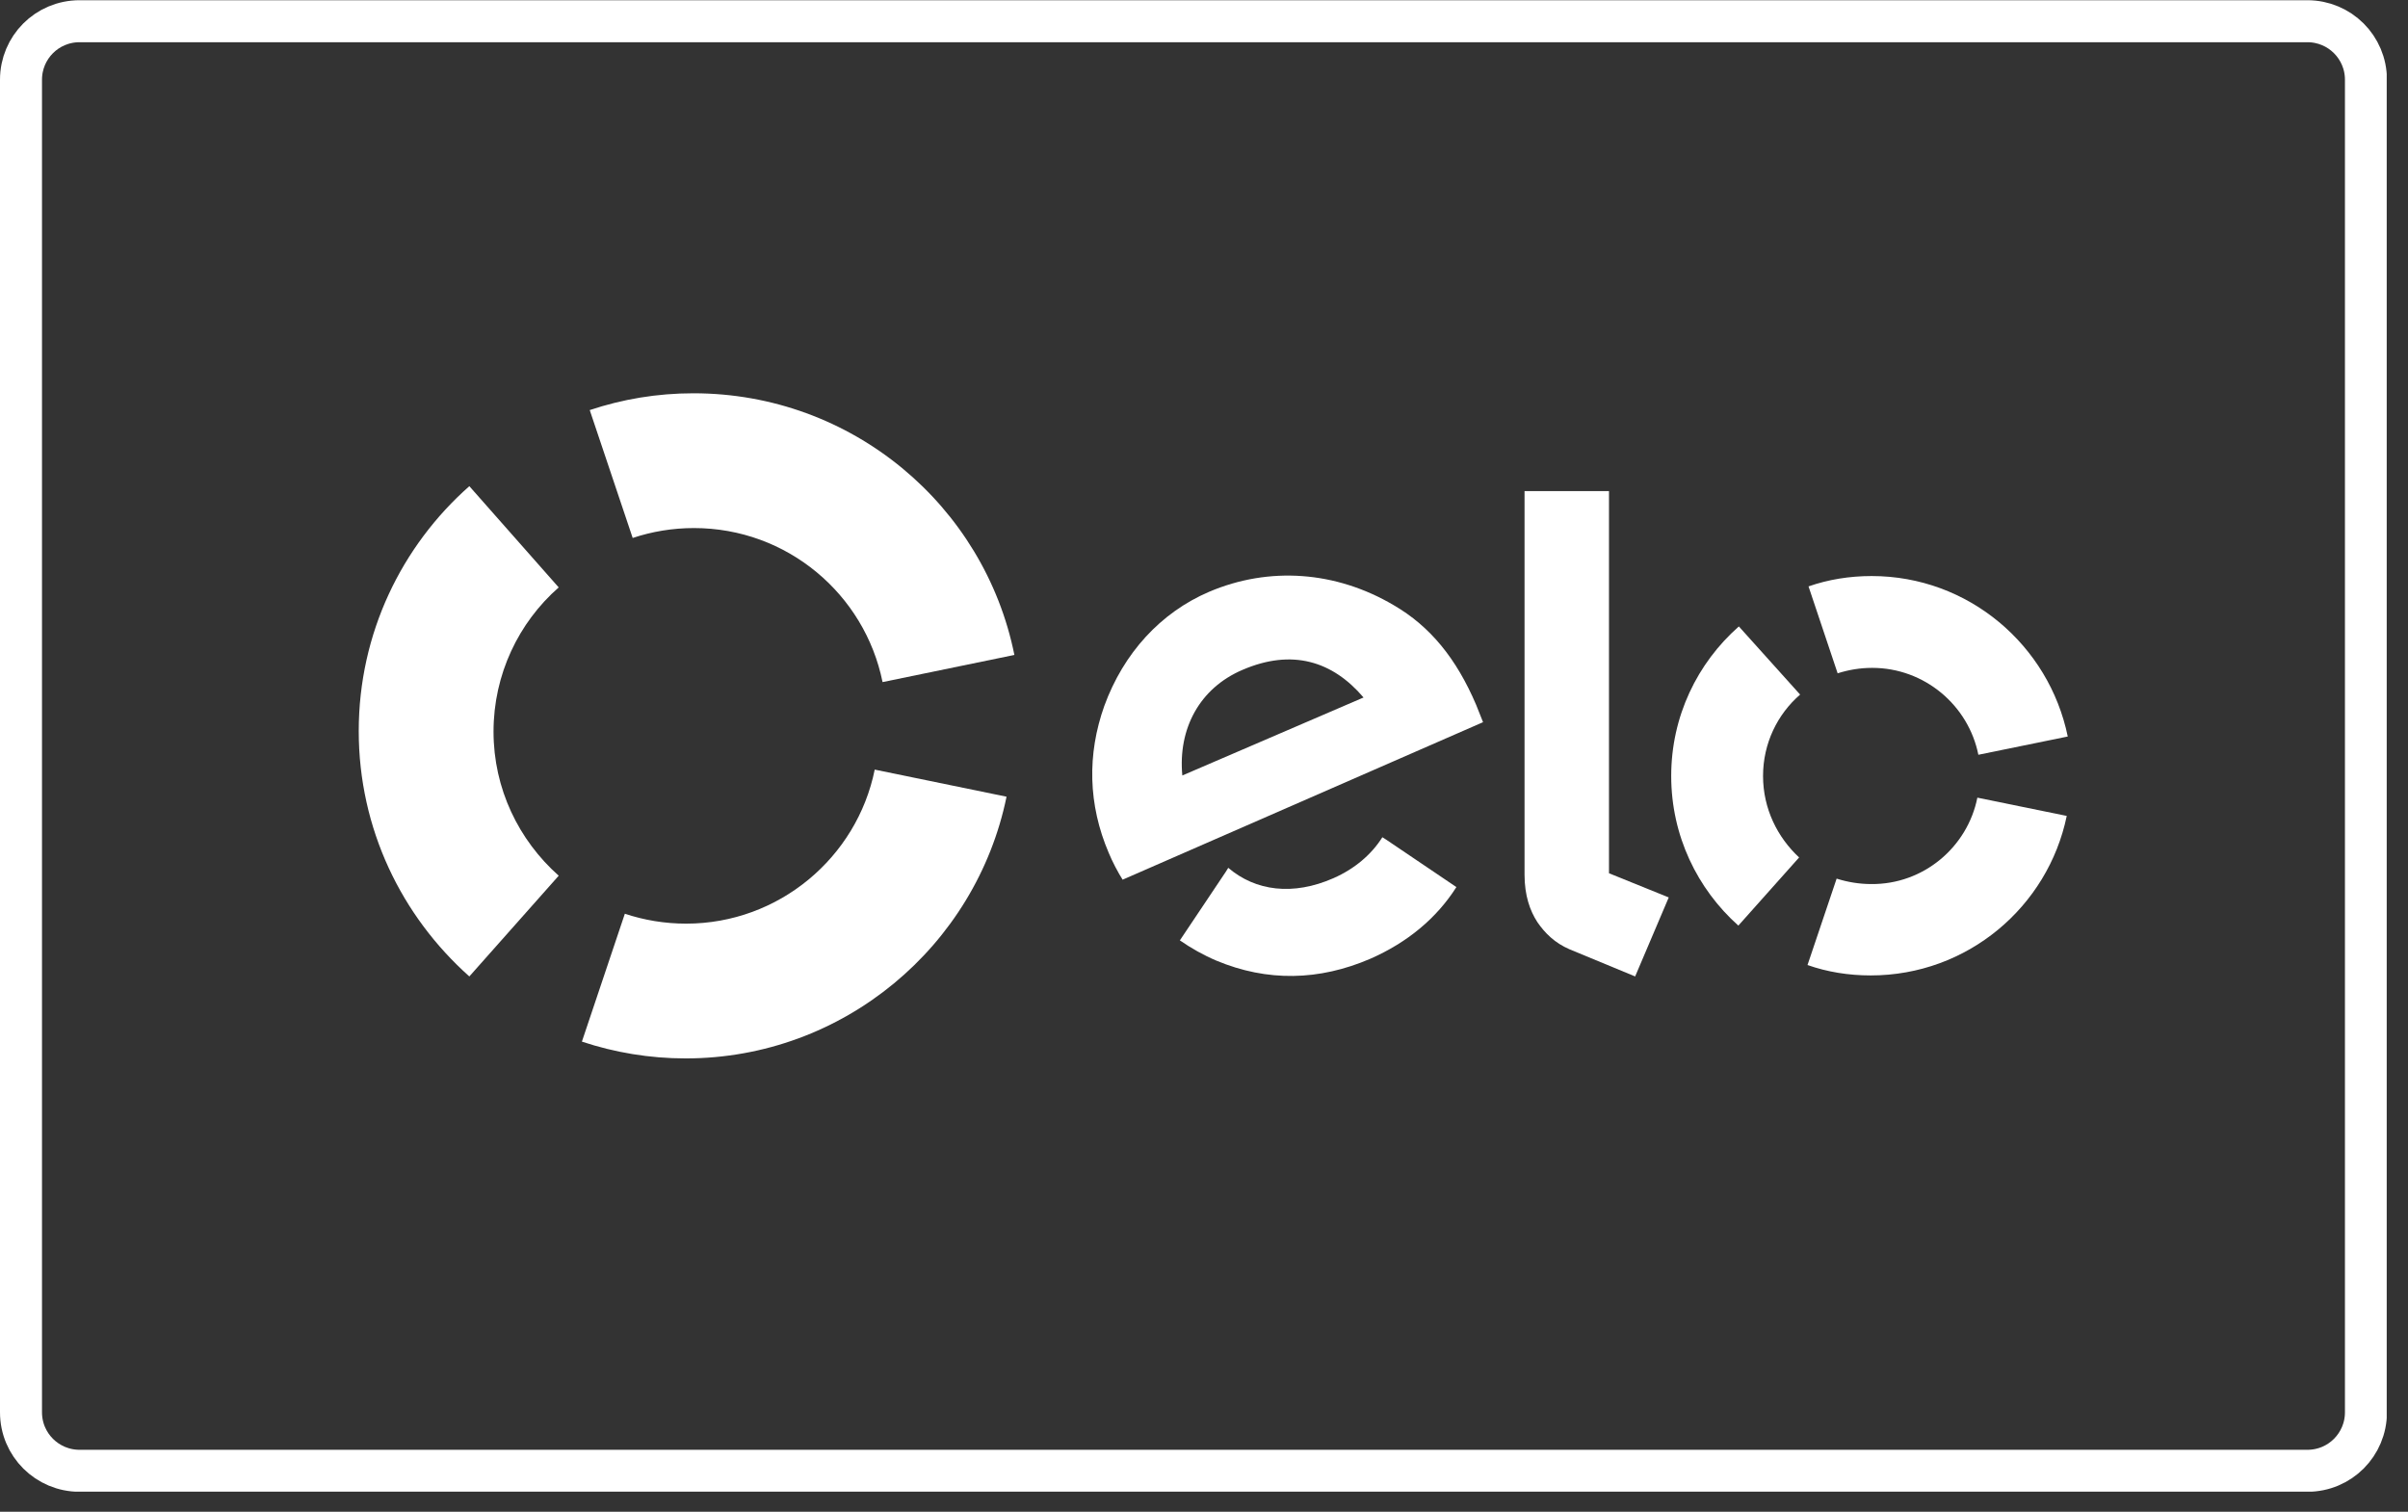
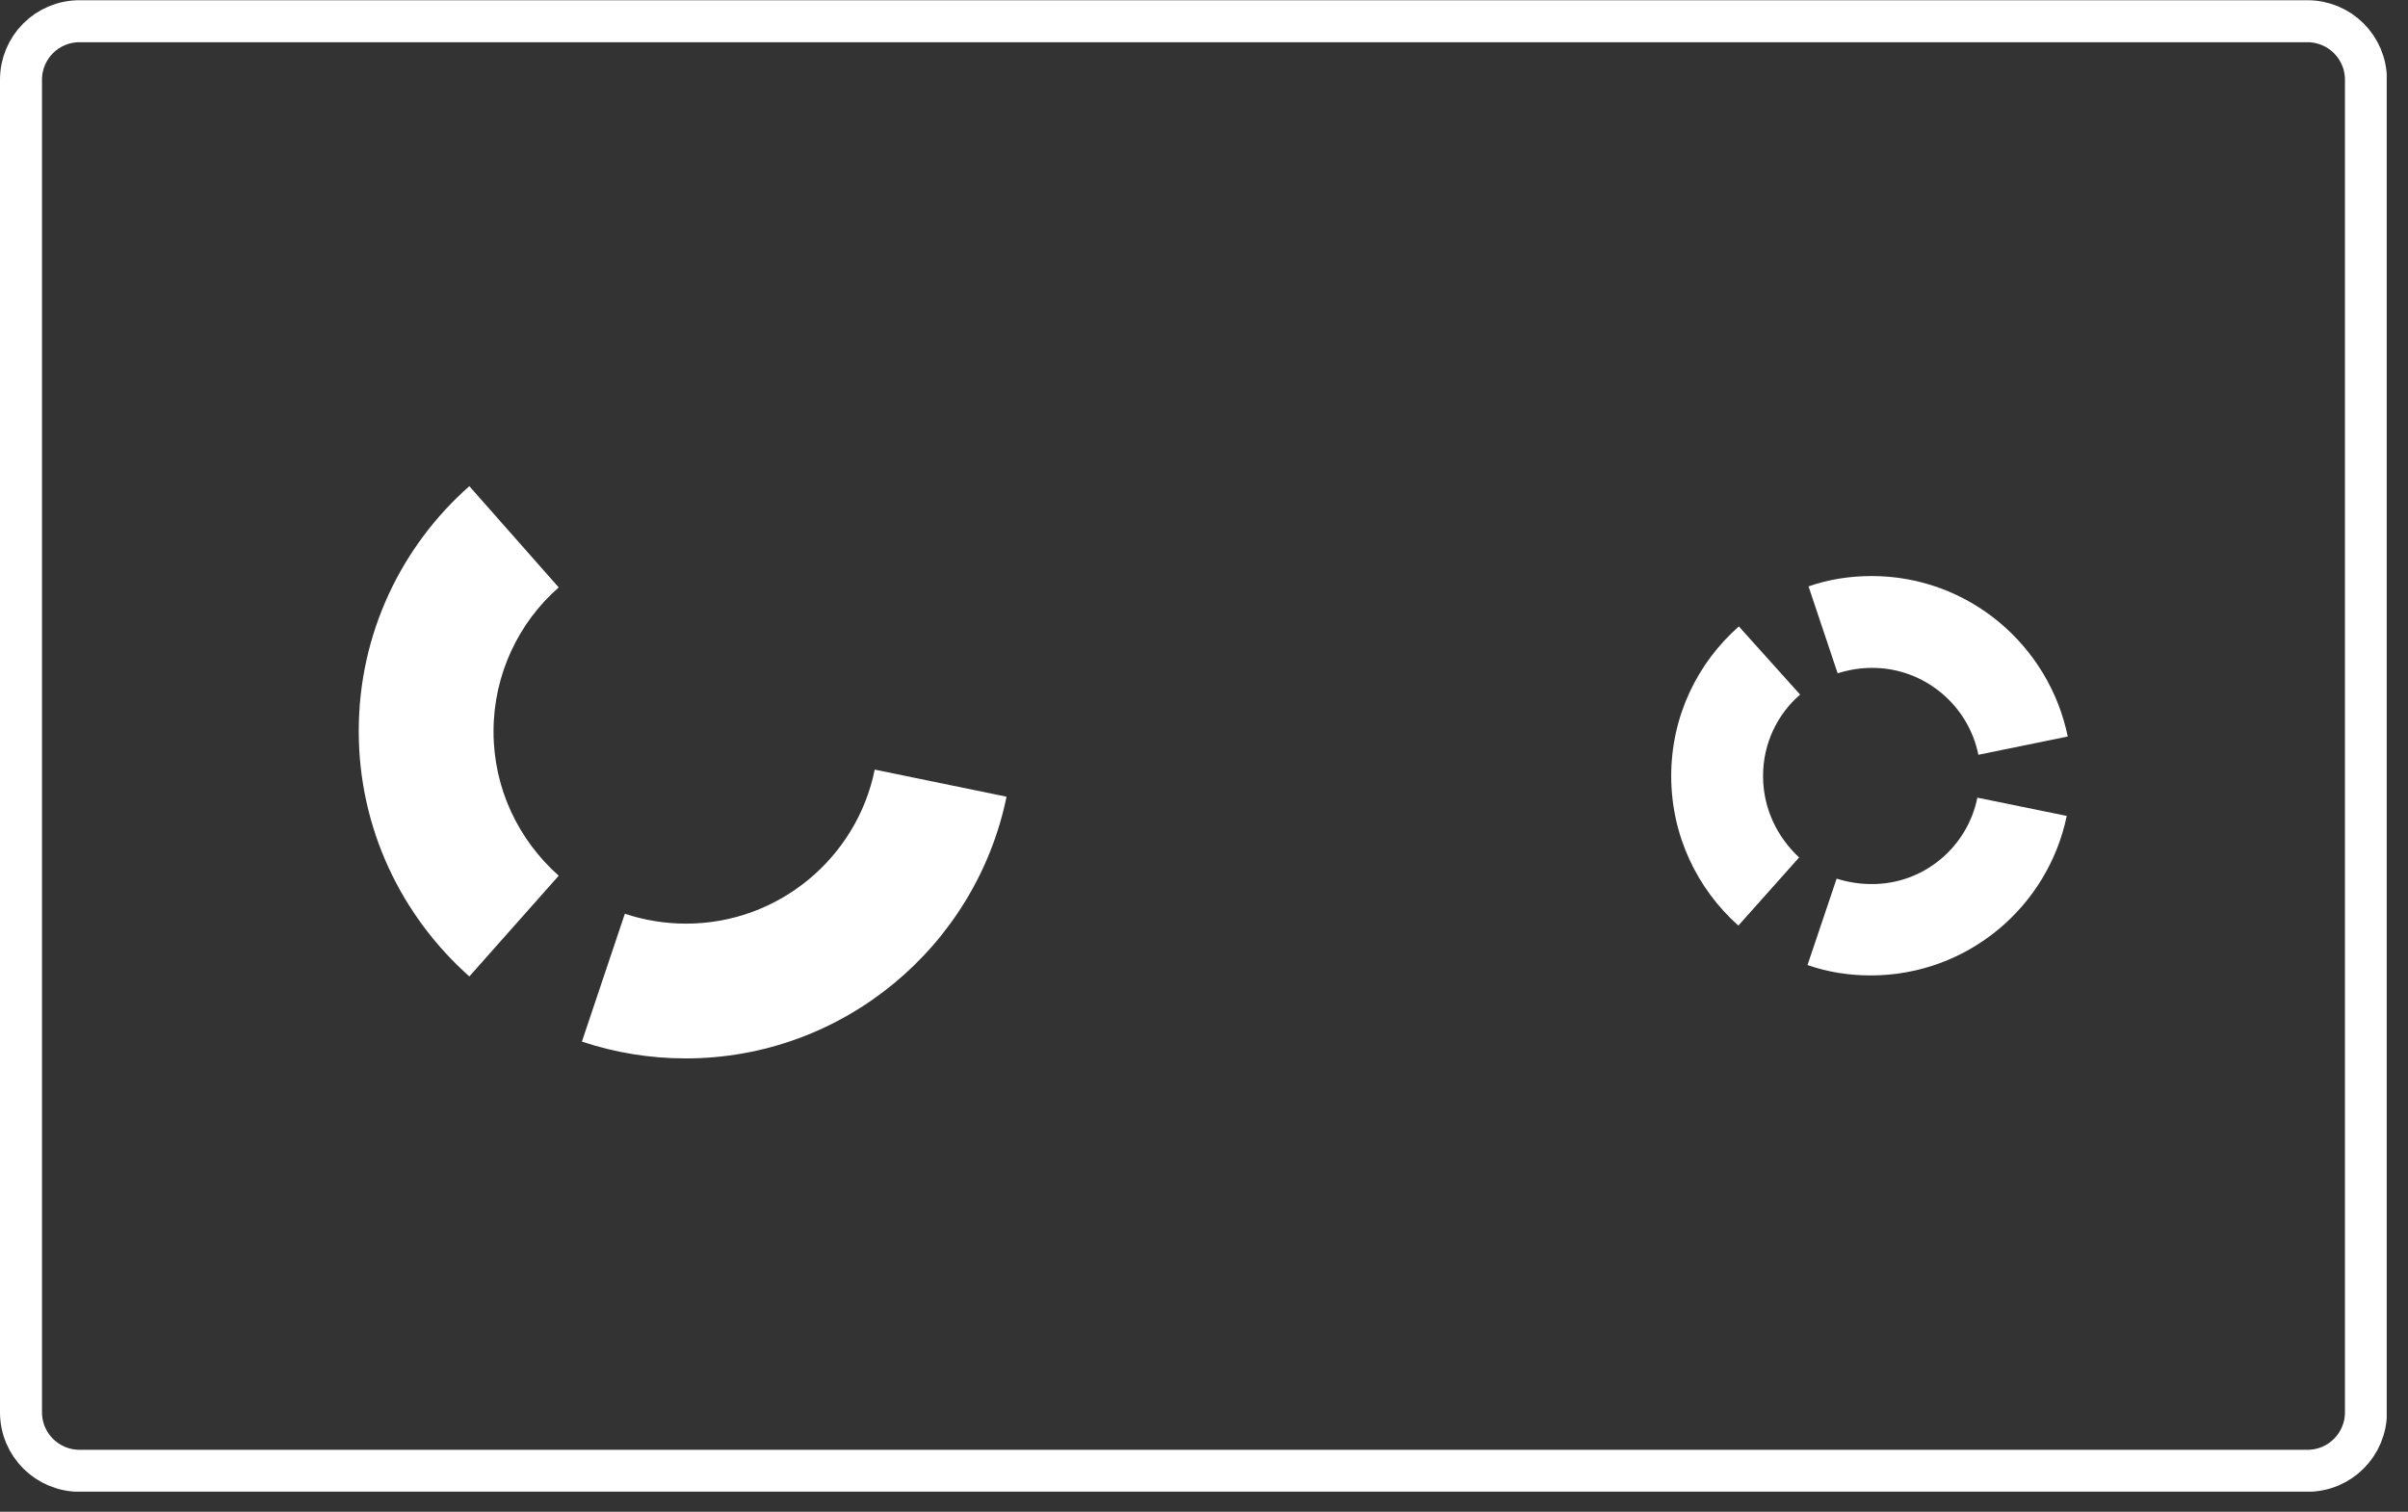
<svg xmlns="http://www.w3.org/2000/svg" width="43" height="27" viewBox="0 0 43 27" fill="none">
  <rect x="0" y="0" width="43" height="27" fill="#333333" stroke="none" />
  <g clip-path="url(#clip0_1_81)">
-     <path d="M11.298 9.608C11.642 9.493 12.012 9.431 12.391 9.431C14.058 9.431 15.442 10.613 15.76 12.182L18.114 11.697C17.576 9.026 15.213 7.024 12.383 7.024C11.73 7.024 11.113 7.13 10.531 7.324L11.298 9.608Z" fill="white" />
    <path d="M42.249 25.223C42.249 25.799 41.785 26.268 41.203 26.268H1.421C0.845 26.268 0.375 25.804 0.375 25.223V1.424C0.375 0.848 0.839 0.379 1.421 0.379H41.203C41.779 0.379 42.249 0.843 42.249 1.424V25.223Z" stroke="white" stroke-width="0.75" />
    <path d="M8.381 17.439L9.977 15.64C9.263 15.005 8.813 14.088 8.813 13.066C8.813 12.043 9.263 11.117 9.977 10.491L8.381 8.683C7.173 9.75 6.406 11.311 6.406 13.057C6.406 14.803 7.173 16.363 8.381 17.439Z" fill="white" />
    <path d="M15.62 13.745C15.303 15.314 13.909 16.496 12.252 16.496C11.873 16.496 11.502 16.434 11.158 16.319L10.391 18.603C10.973 18.797 11.599 18.903 12.243 18.903C15.065 18.903 17.428 16.892 17.974 14.229L15.62 13.745Z" fill="white" />
-     <path d="M20.047 15.711C19.967 15.587 19.861 15.384 19.8 15.235C19.429 14.37 19.412 13.471 19.72 12.607C20.064 11.664 20.726 10.94 21.59 10.57C22.665 10.112 23.856 10.2 24.887 10.808C25.54 11.187 26.007 11.761 26.36 12.589C26.404 12.695 26.448 12.81 26.483 12.898L20.047 15.711ZM22.189 11.963C21.422 12.29 21.034 13.013 21.113 13.85L24.349 12.457C23.794 11.805 23.071 11.584 22.189 11.963ZM24.755 14.997L24.685 14.953C24.491 15.261 24.191 15.517 23.812 15.684C23.089 16.002 22.419 15.914 21.933 15.499L21.889 15.57L21.069 16.795C21.272 16.936 21.493 17.06 21.722 17.157C22.63 17.536 23.556 17.518 24.473 17.122C25.134 16.831 25.654 16.399 26.007 15.843L24.755 14.997Z" fill="white" />
-     <path d="M28.732 8.763V15.596L29.799 16.028L29.199 17.439L28.027 16.954C27.762 16.84 27.586 16.663 27.453 16.469C27.321 16.266 27.224 15.993 27.224 15.623V8.771H28.732V8.763Z" fill="white" />
    <path d="M31.483 13.859C31.483 13.277 31.739 12.757 32.145 12.405L31.051 11.188C30.311 11.84 29.843 12.793 29.843 13.859C29.843 14.926 30.311 15.879 31.042 16.531L32.127 15.314C31.739 14.953 31.483 14.441 31.483 13.859Z" fill="white" />
    <path d="M33.414 15.789C33.203 15.789 32.991 15.754 32.797 15.692L32.277 17.235C32.629 17.359 33.009 17.421 33.405 17.421C35.134 17.421 36.571 16.195 36.906 14.572L35.31 14.246C35.134 15.128 34.349 15.798 33.414 15.789Z" fill="white" />
    <path d="M33.423 10.288C33.026 10.288 32.647 10.35 32.295 10.473L32.815 12.025C33.009 11.964 33.212 11.928 33.432 11.928C34.367 11.928 35.151 12.598 35.328 13.48L36.924 13.154C36.589 11.523 35.151 10.288 33.423 10.288Z" fill="white" />
  </g>
  <defs>
    <clipPath id="clip0_1_81">
      <rect width="42.62" height="26.64" fill="white" />
    </clipPath>
  </defs>
</svg>